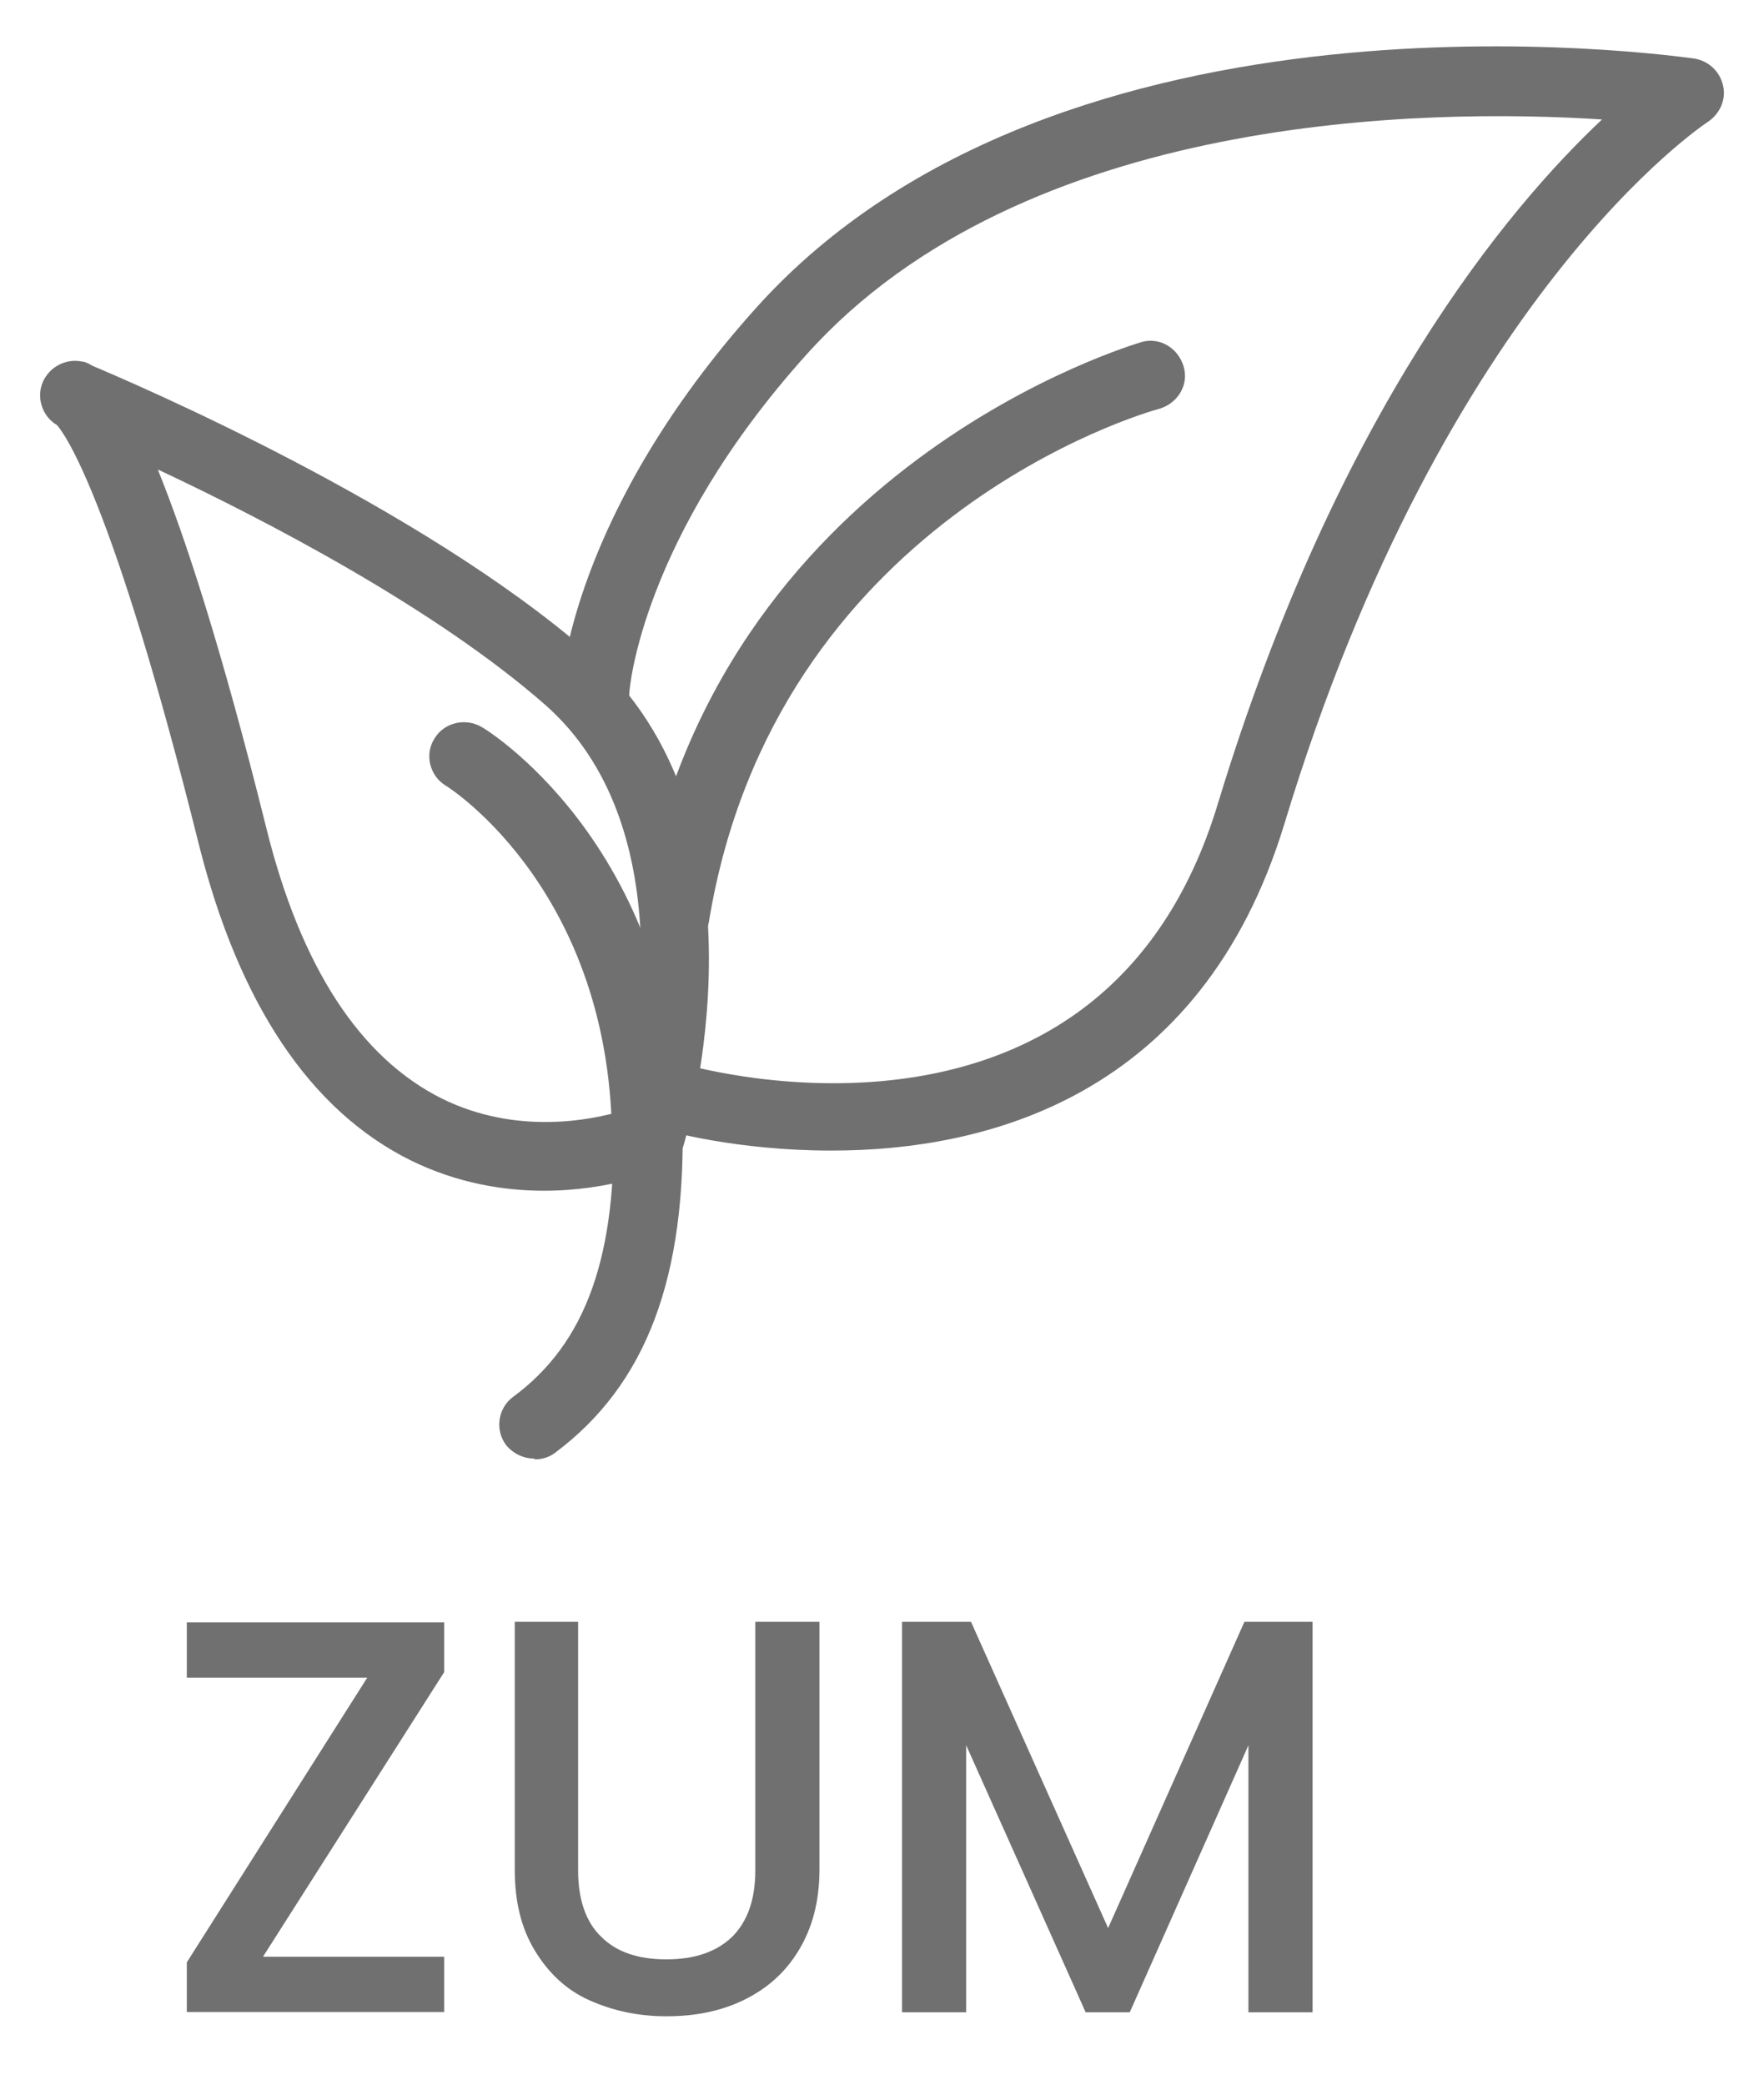
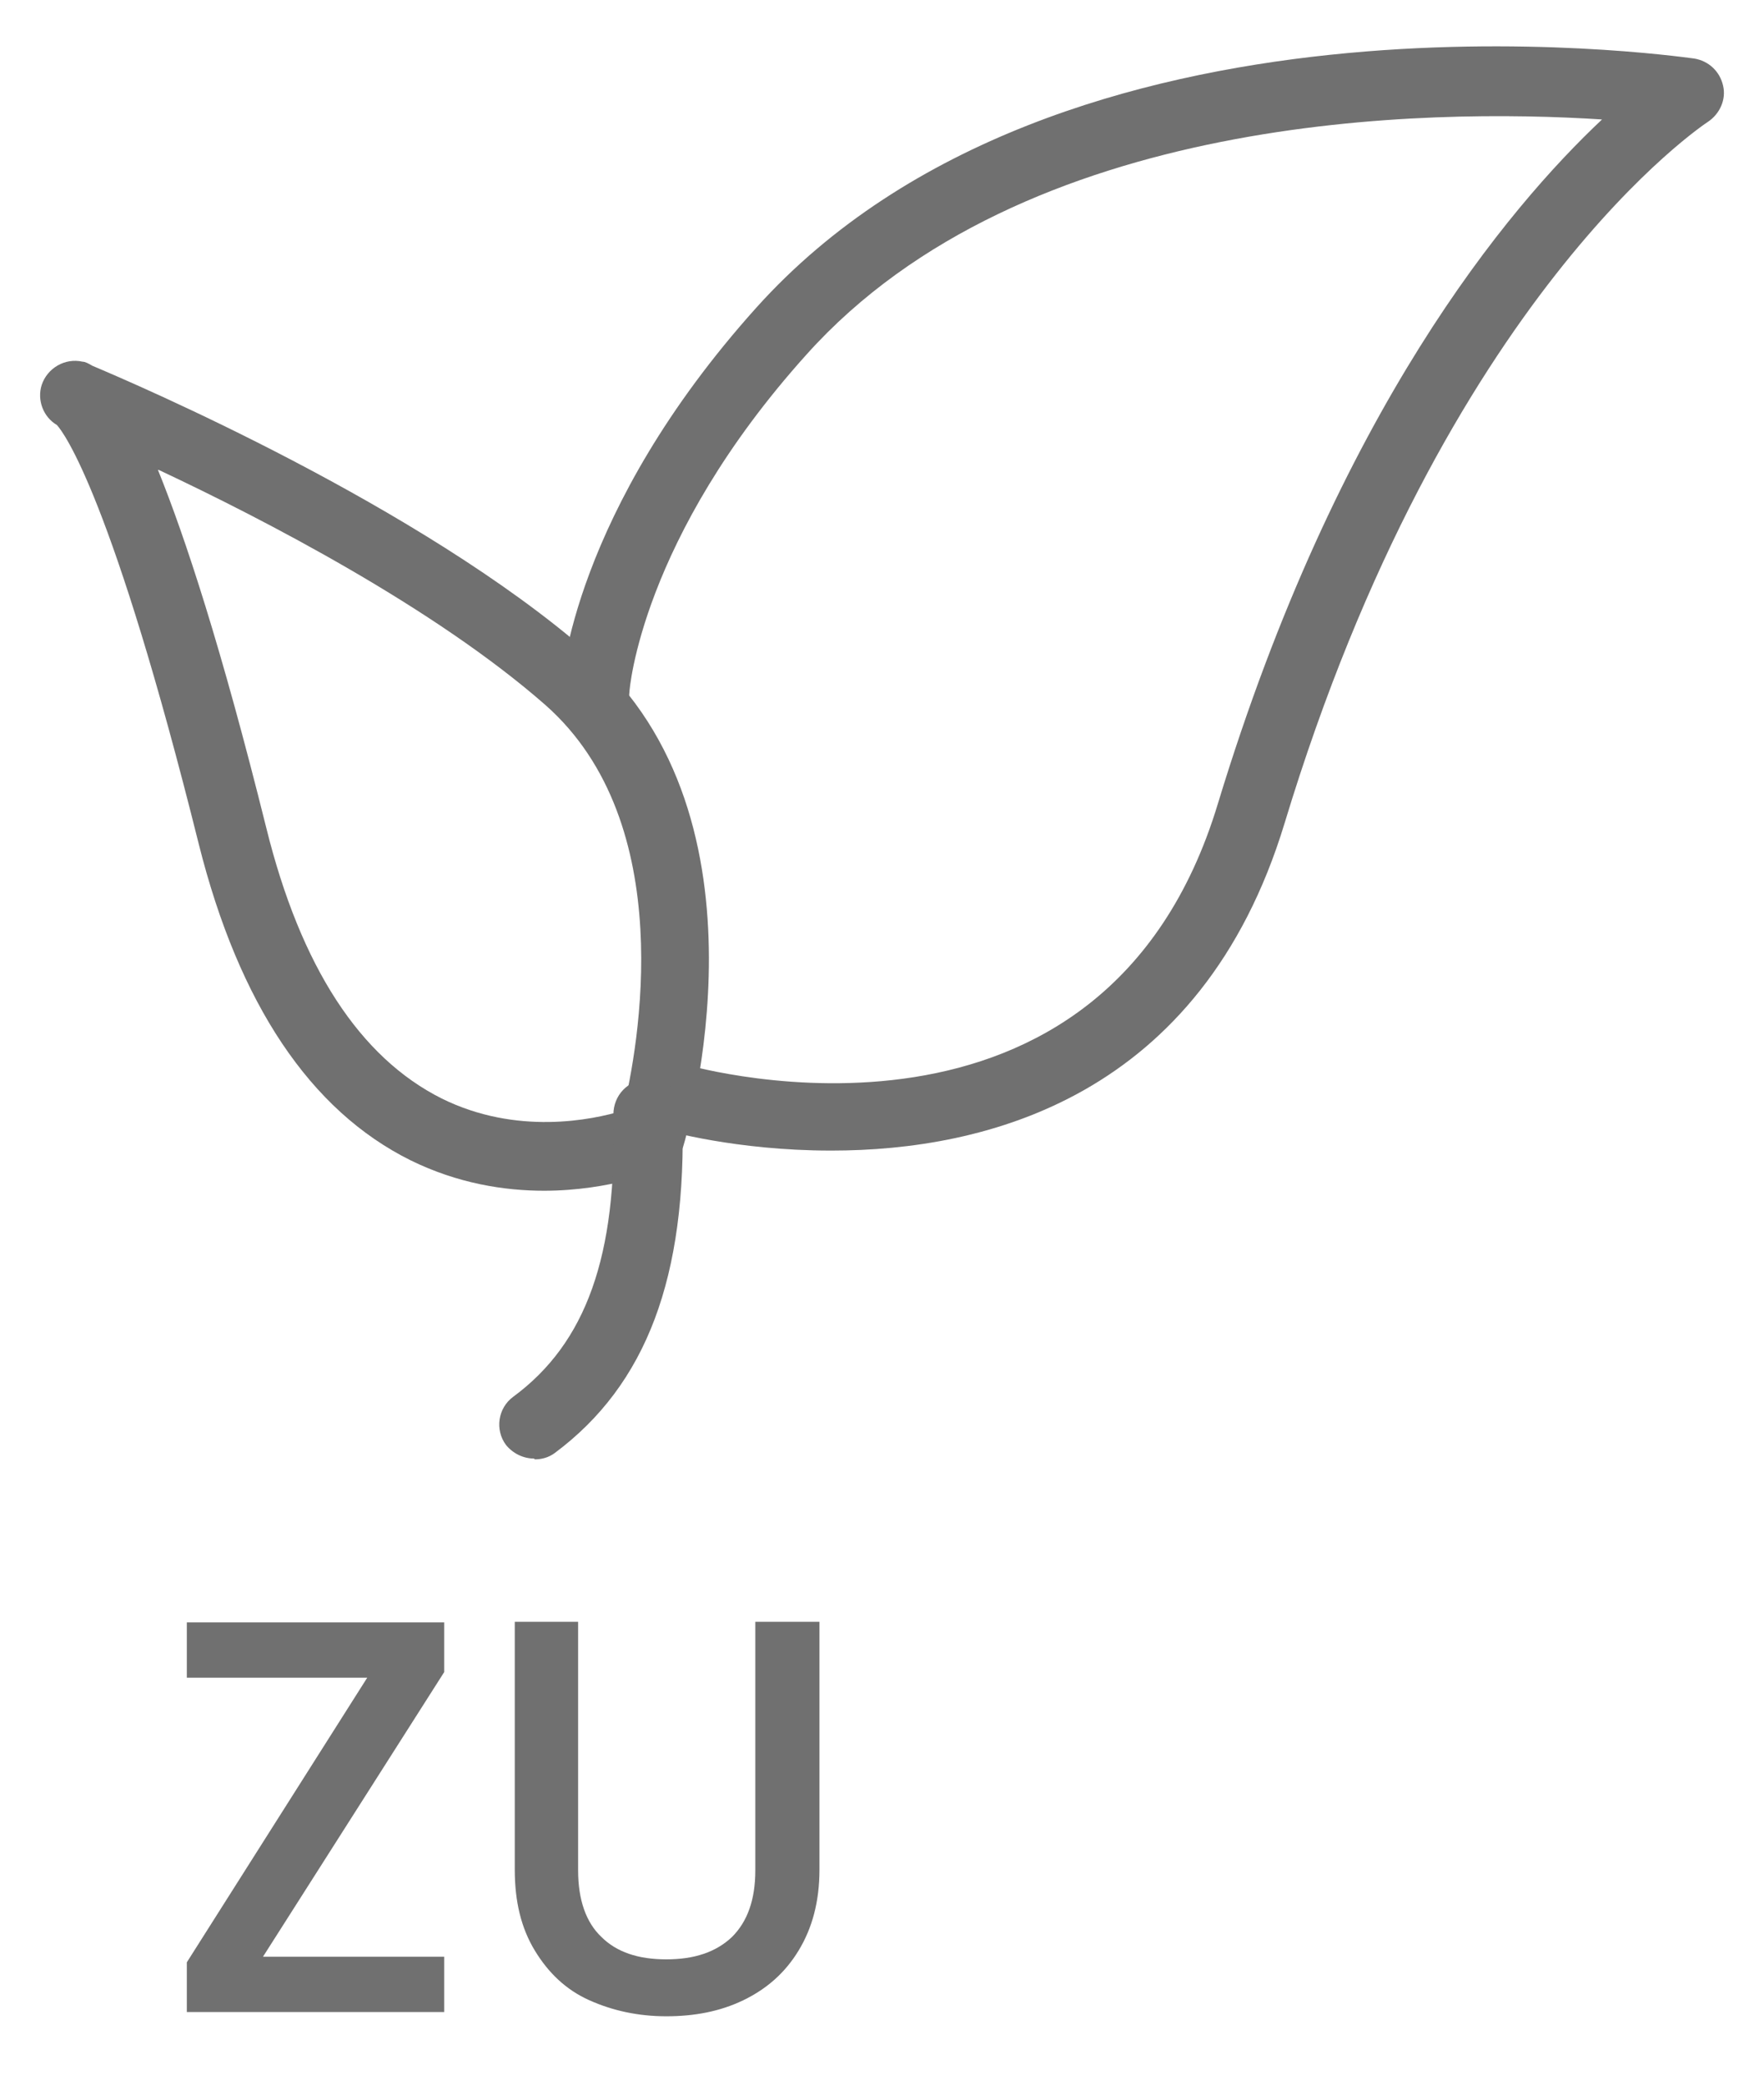
<svg xmlns="http://www.w3.org/2000/svg" width="22" height="26" viewBox="0 0 22 26" fill="none">
  <path d="M6.79 14.851C6.29 14.851 5.71 14.761 5.12 14.471C3.87 13.851 2.98 12.521 2.48 10.531C1.4 6.201 0.8 5.401 0.71 5.301C0.54 5.201 0.46 4.991 0.52 4.801C0.59 4.591 0.81 4.461 1.03 4.511C1.06 4.511 1.1 4.531 1.15 4.561C1.67 4.781 5.23 6.301 7.34 8.141C9.72 10.221 8.57 14.141 8.52 14.301C8.48 14.421 8.4 14.521 8.28 14.571C8.24 14.591 7.62 14.851 6.78 14.851H6.79ZM1.97 5.861C2.31 6.701 2.76 8.071 3.32 10.321C3.75 12.061 4.49 13.191 5.51 13.701C6.44 14.161 7.38 13.971 7.77 13.851C7.96 13.071 8.48 10.271 6.8 8.791C5.42 7.581 3.3 6.481 1.98 5.861H1.97Z" fill="#707070" />
  <path d="M10.36 14.35C9.18 14.35 8.3 14.1 8.28 14.09C8.05 14.02 7.92 13.79 7.99 13.56C8.06 13.33 8.3 13.2 8.52 13.27C8.73 13.33 13.77 14.73 15.19 10.02C16.68 5.12 18.81 2.59 19.98 1.49C17.82 1.35 12.77 1.4 10.06 4.42C7.99 6.72 7.85 8.61 7.85 8.63C7.84 8.87 7.66 9.05 7.4 9.03C7.16 9.02 6.98 8.82 7 8.58C7 8.49 7.15 6.38 9.43 3.84C13.23 -0.39 20.81 0.69 21.13 0.73C21.31 0.76 21.45 0.89 21.49 1.07C21.53 1.24 21.45 1.42 21.3 1.52C21.27 1.54 18.02 3.67 16.02 10.27C14.98 13.69 12.29 14.35 10.37 14.35H10.36Z" fill="#707070" />
  <path d="M6.66 18.191C6.53 18.191 6.4 18.131 6.31 18.021C6.17 17.831 6.21 17.561 6.4 17.421C7.31 16.751 7.7 15.661 7.65 13.901C7.65 13.661 7.83 13.471 8.07 13.461C8.35 13.461 8.5 13.641 8.51 13.881C8.57 15.931 8.06 17.271 6.92 18.121C6.84 18.181 6.75 18.201 6.67 18.201L6.66 18.191Z" fill="#707070" />
-   <path d="M8.411 11.848C8.411 11.848 8.361 11.848 8.341 11.848C8.111 11.808 7.951 11.588 7.991 11.358C8.901 5.798 14.181 4.288 14.23 4.268C14.46 4.198 14.691 4.338 14.761 4.568C14.831 4.798 14.691 5.028 14.46 5.098C14.261 5.148 9.661 6.488 8.841 11.498C8.801 11.708 8.621 11.858 8.421 11.858L8.411 11.848Z" fill="#707070" />
-   <path d="M8.06 14.919C8.06 14.919 8.06 14.919 8.05 14.919C7.81 14.919 7.63 14.709 7.63 14.479C7.73 11.159 5.58 9.809 5.56 9.799C5.36 9.679 5.29 9.409 5.42 9.209C5.54 9.009 5.81 8.949 6.01 9.069C6.12 9.129 8.6 10.699 8.49 14.509C8.49 14.739 8.29 14.929 8.06 14.929V14.919Z" fill="#707070" />
  <path d="M3.28 24.404H5.54V25.094H2.33V24.474L4.58 20.924H2.33V20.234H5.54V20.854L3.28 24.404Z" fill="#707070" />
  <path d="M7.21 20.227V23.327C7.21 23.697 7.31 23.977 7.5 24.157C7.69 24.347 7.96 24.437 8.31 24.437C8.66 24.437 8.93 24.347 9.13 24.157C9.32 23.967 9.42 23.697 9.42 23.327V20.227H10.22V23.317C10.22 23.717 10.13 24.047 9.96 24.327C9.79 24.607 9.56 24.807 9.27 24.947C8.98 25.087 8.66 25.147 8.31 25.147C7.96 25.147 7.64 25.077 7.35 24.947C7.06 24.817 6.84 24.607 6.67 24.327C6.5 24.047 6.42 23.717 6.42 23.317V20.227H7.22H7.21Z" fill="#707070" />
-   <path d="M16.37 20.227V25.097H15.57V21.767L14.09 25.097H13.54L12.05 21.767V25.097H11.25V20.227H12.11L13.82 24.047L15.52 20.227H16.37Z" fill="#707070" />
</svg>